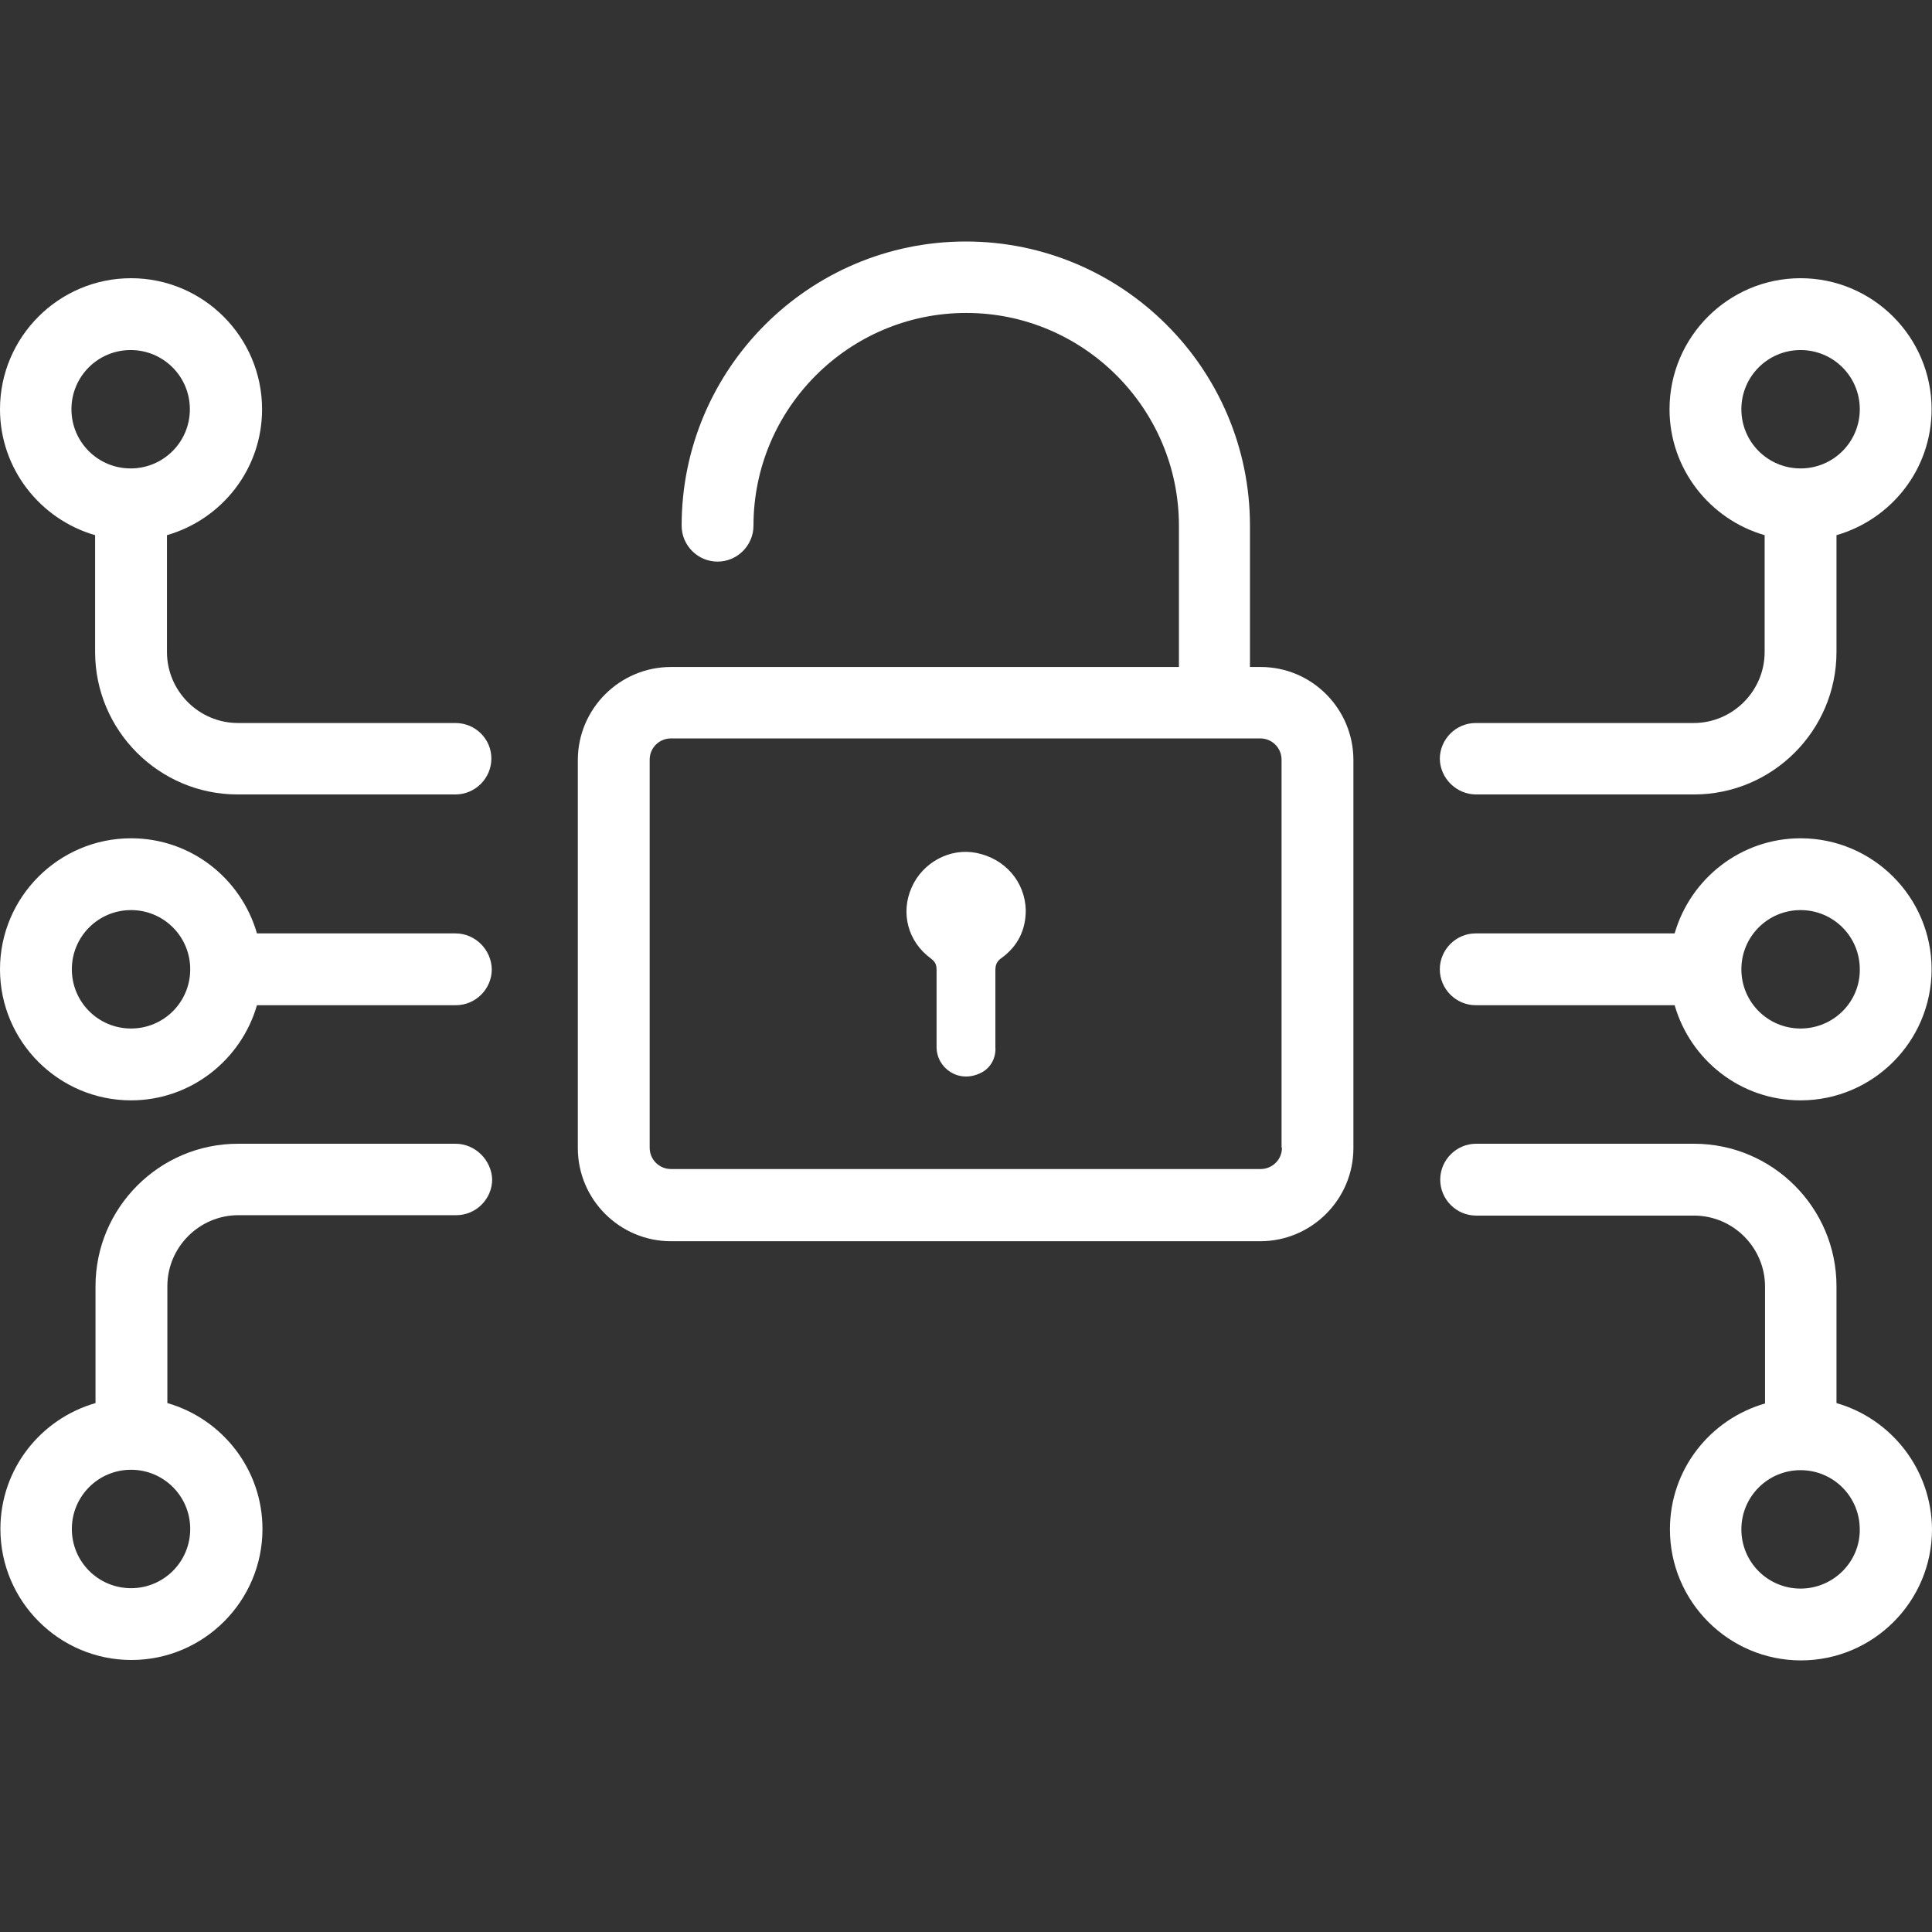
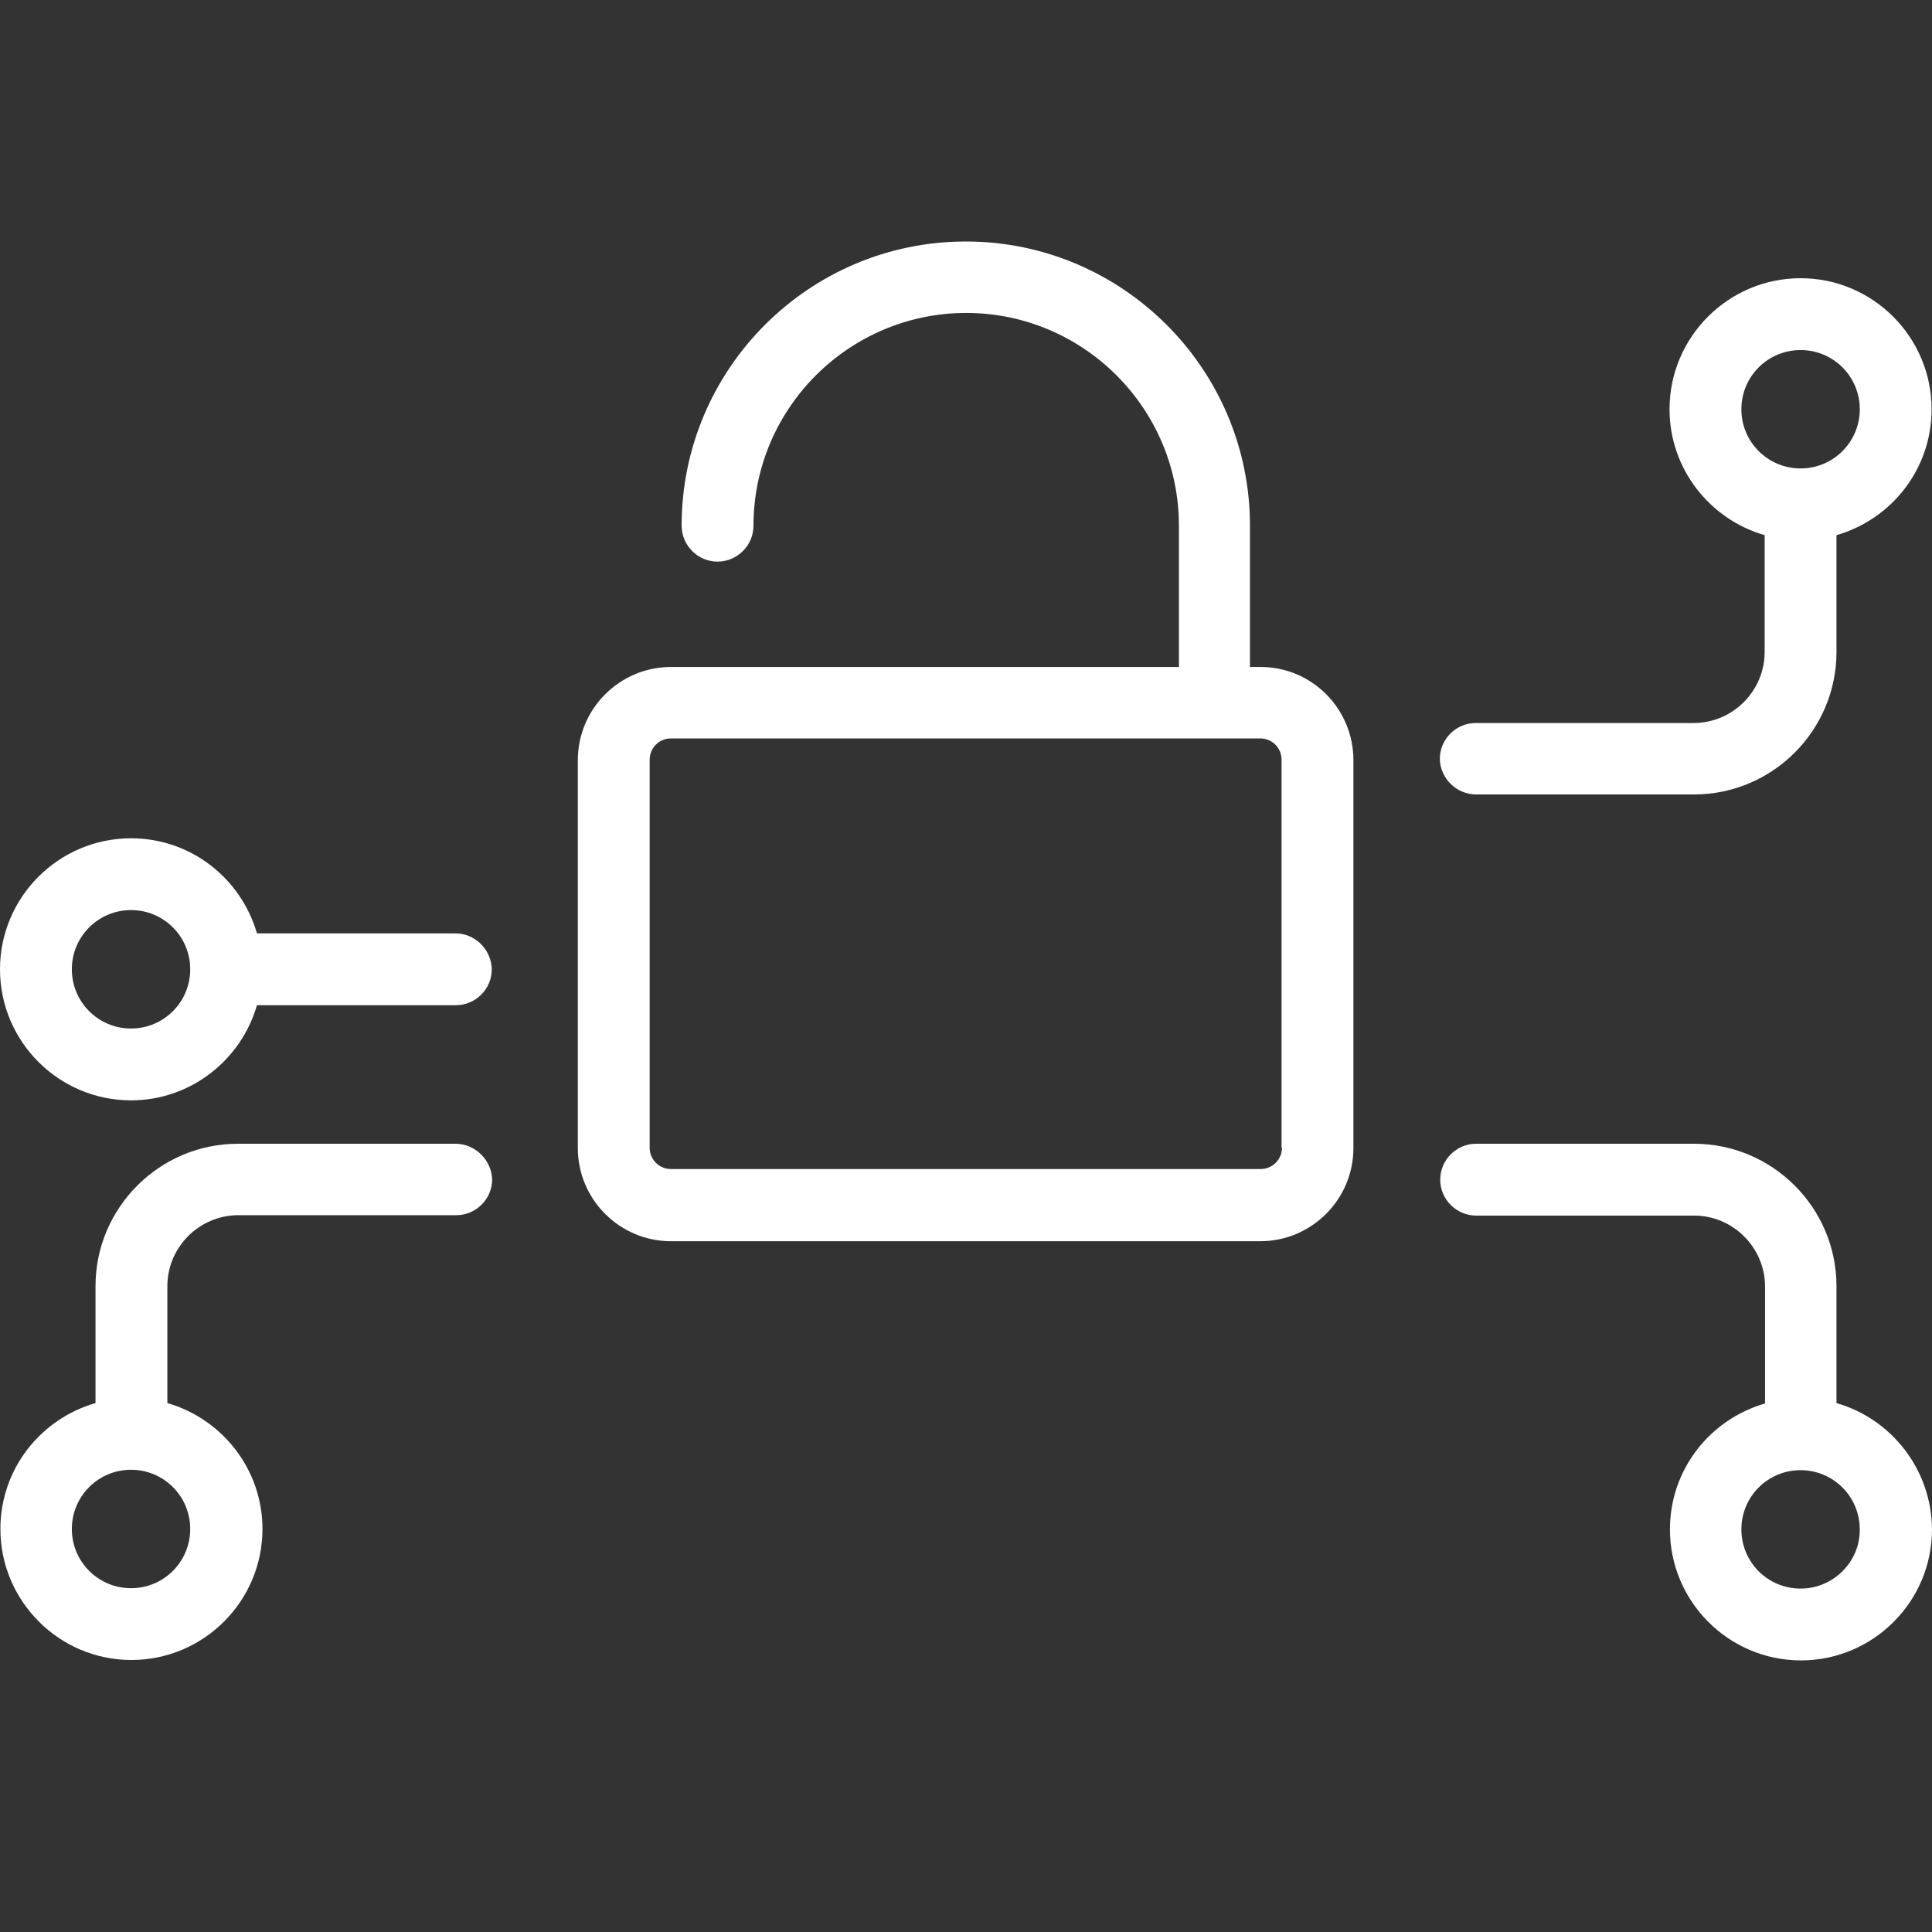
<svg xmlns="http://www.w3.org/2000/svg" width="48" height="48" viewBox="0 0 48 48" fill="none">
  <rect x="0" y="0" width="48" height="48" fill="#333333" stroke="none" />
  <path d="M31.32 16.571H31.055V13.06C31.055 9.167 27.888 6 23.995 6C20.102 6 16.935 9.167 16.935 13.06C16.935 13.551 17.337 13.953 17.827 13.953C18.318 13.953 18.72 13.551 18.72 13.06C18.72 10.148 21.093 7.775 24.005 7.775C26.917 7.775 29.29 10.148 29.29 13.06V16.571H16.67C15.395 16.571 14.356 17.61 14.356 18.885V28.524C14.356 29.799 15.395 30.838 16.67 30.838H31.31C32.585 30.838 33.625 29.799 33.625 28.524V18.885C33.625 17.61 32.595 16.571 31.32 16.571ZM31.85 28.514C31.85 28.809 31.614 29.044 31.32 29.044H16.67C16.376 29.044 16.141 28.809 16.141 28.514V18.875C16.141 18.581 16.376 18.346 16.67 18.346H31.31C31.605 18.346 31.84 18.581 31.84 18.875V28.514H31.85Z" fill="white" />
-   <path d="M24.25 21.189C23.603 21.062 22.926 21.425 22.652 22.043C22.367 22.68 22.554 23.396 23.132 23.817C23.25 23.906 23.269 23.984 23.269 24.111C23.269 24.749 23.269 25.377 23.269 26.014C23.269 26.534 23.819 26.936 24.378 26.651C24.613 26.534 24.75 26.279 24.73 26.014C24.73 25.377 24.73 24.749 24.73 24.111C24.73 23.974 24.76 23.886 24.887 23.798C25.289 23.504 25.485 23.102 25.485 22.611C25.466 21.905 24.966 21.327 24.25 21.189Z" fill="white" />
  <path d="M11.316 23.19H6.384C5.991 21.827 4.746 20.827 3.256 20.827C1.461 20.827 0 22.288 0 24.082C0 25.877 1.461 27.338 3.256 27.338C4.736 27.338 5.991 26.337 6.384 24.974H11.326C11.816 24.974 12.218 24.572 12.218 24.082C12.208 23.592 11.806 23.19 11.316 23.19ZM3.256 25.553C2.442 25.553 1.785 24.896 1.785 24.082C1.785 23.268 2.442 22.611 3.256 22.611C4.069 22.611 4.726 23.268 4.726 24.082C4.726 24.896 4.069 25.553 3.256 25.553Z" fill="white" />
-   <path d="M11.316 17.963H5.913C4.942 17.963 4.148 17.169 4.148 16.198V13.296C5.511 12.903 6.511 11.658 6.511 10.168C6.511 8.373 5.05 6.912 3.256 6.912C1.461 6.912 0 8.373 0 10.168C0 11.648 1 12.903 2.363 13.296V16.198C2.363 18.149 3.952 19.738 5.903 19.738H11.316C11.806 19.738 12.208 19.336 12.208 18.846C12.208 18.355 11.806 17.963 11.316 17.963ZM1.775 10.168C1.775 9.354 2.432 8.697 3.246 8.697C4.06 8.697 4.717 9.354 4.717 10.168C4.717 10.981 4.06 11.638 3.246 11.638C2.432 11.638 1.775 10.981 1.775 10.168Z" fill="white" />
  <path d="M11.316 28.416H5.913C3.962 28.416 2.373 30.005 2.373 31.956V34.859C1.01 35.251 0.01 36.496 0.01 37.987C0.01 39.781 1.471 41.242 3.265 41.242C5.06 41.242 6.521 39.781 6.521 37.987C6.521 36.506 5.521 35.251 4.158 34.859V31.956C4.158 30.985 4.952 30.191 5.923 30.191H11.336C11.826 30.191 12.228 29.789 12.228 29.299C12.208 28.818 11.806 28.416 11.316 28.416ZM4.726 37.987C4.726 38.801 4.069 39.458 3.256 39.458C2.442 39.458 1.785 38.801 1.785 37.987C1.785 37.173 2.442 36.516 3.256 36.516C4.069 36.516 4.726 37.173 4.726 37.987Z" fill="white" />
-   <path d="M44.735 20.827C43.254 20.827 41.999 21.827 41.606 23.19H36.664C36.174 23.19 35.772 23.592 35.772 24.082C35.772 24.572 36.174 24.974 36.664 24.974H41.606C41.999 26.337 43.244 27.338 44.735 27.338C46.529 27.338 47.99 25.877 47.99 24.082C47.99 22.288 46.529 20.827 44.735 20.827ZM44.735 25.553C43.921 25.553 43.264 24.896 43.264 24.082C43.264 23.268 43.921 22.611 44.735 22.611C45.548 22.611 46.206 23.268 46.206 24.082C46.215 24.896 45.548 25.553 44.735 25.553Z" fill="white" />
  <path d="M45.627 34.859V31.956C45.627 30.005 44.038 28.416 42.087 28.416H36.674C36.184 28.416 35.782 28.818 35.782 29.309C35.782 29.799 36.184 30.201 36.674 30.201H42.087C43.058 30.201 43.852 30.995 43.852 31.966V34.869C42.489 35.261 41.489 36.506 41.489 37.997C41.489 39.791 42.95 41.252 44.744 41.252C46.539 41.252 48 39.791 48 37.997C47.99 36.506 46.99 35.251 45.627 34.859ZM44.734 39.468C43.921 39.468 43.264 38.811 43.264 37.997C43.264 37.183 43.921 36.526 44.734 36.526C45.548 36.526 46.205 37.183 46.205 37.997C46.215 38.801 45.548 39.468 44.734 39.468Z" fill="white" />
  <path d="M36.674 19.738H42.087C44.038 19.738 45.627 18.149 45.627 16.198V13.296C46.99 12.903 47.99 11.658 47.99 10.168C47.99 8.373 46.529 6.912 44.735 6.912C42.94 6.912 41.479 8.373 41.479 10.168C41.479 11.648 42.479 12.903 43.842 13.296V16.198C43.842 17.169 43.048 17.963 42.077 17.963H36.664C36.174 17.963 35.772 18.365 35.772 18.856C35.782 19.336 36.184 19.738 36.674 19.738ZM43.264 10.168C43.264 9.354 43.921 8.697 44.735 8.697C45.548 8.697 46.206 9.354 46.206 10.168C46.206 10.981 45.548 11.638 44.735 11.638C43.921 11.638 43.264 10.981 43.264 10.168Z" fill="white" />
</svg>